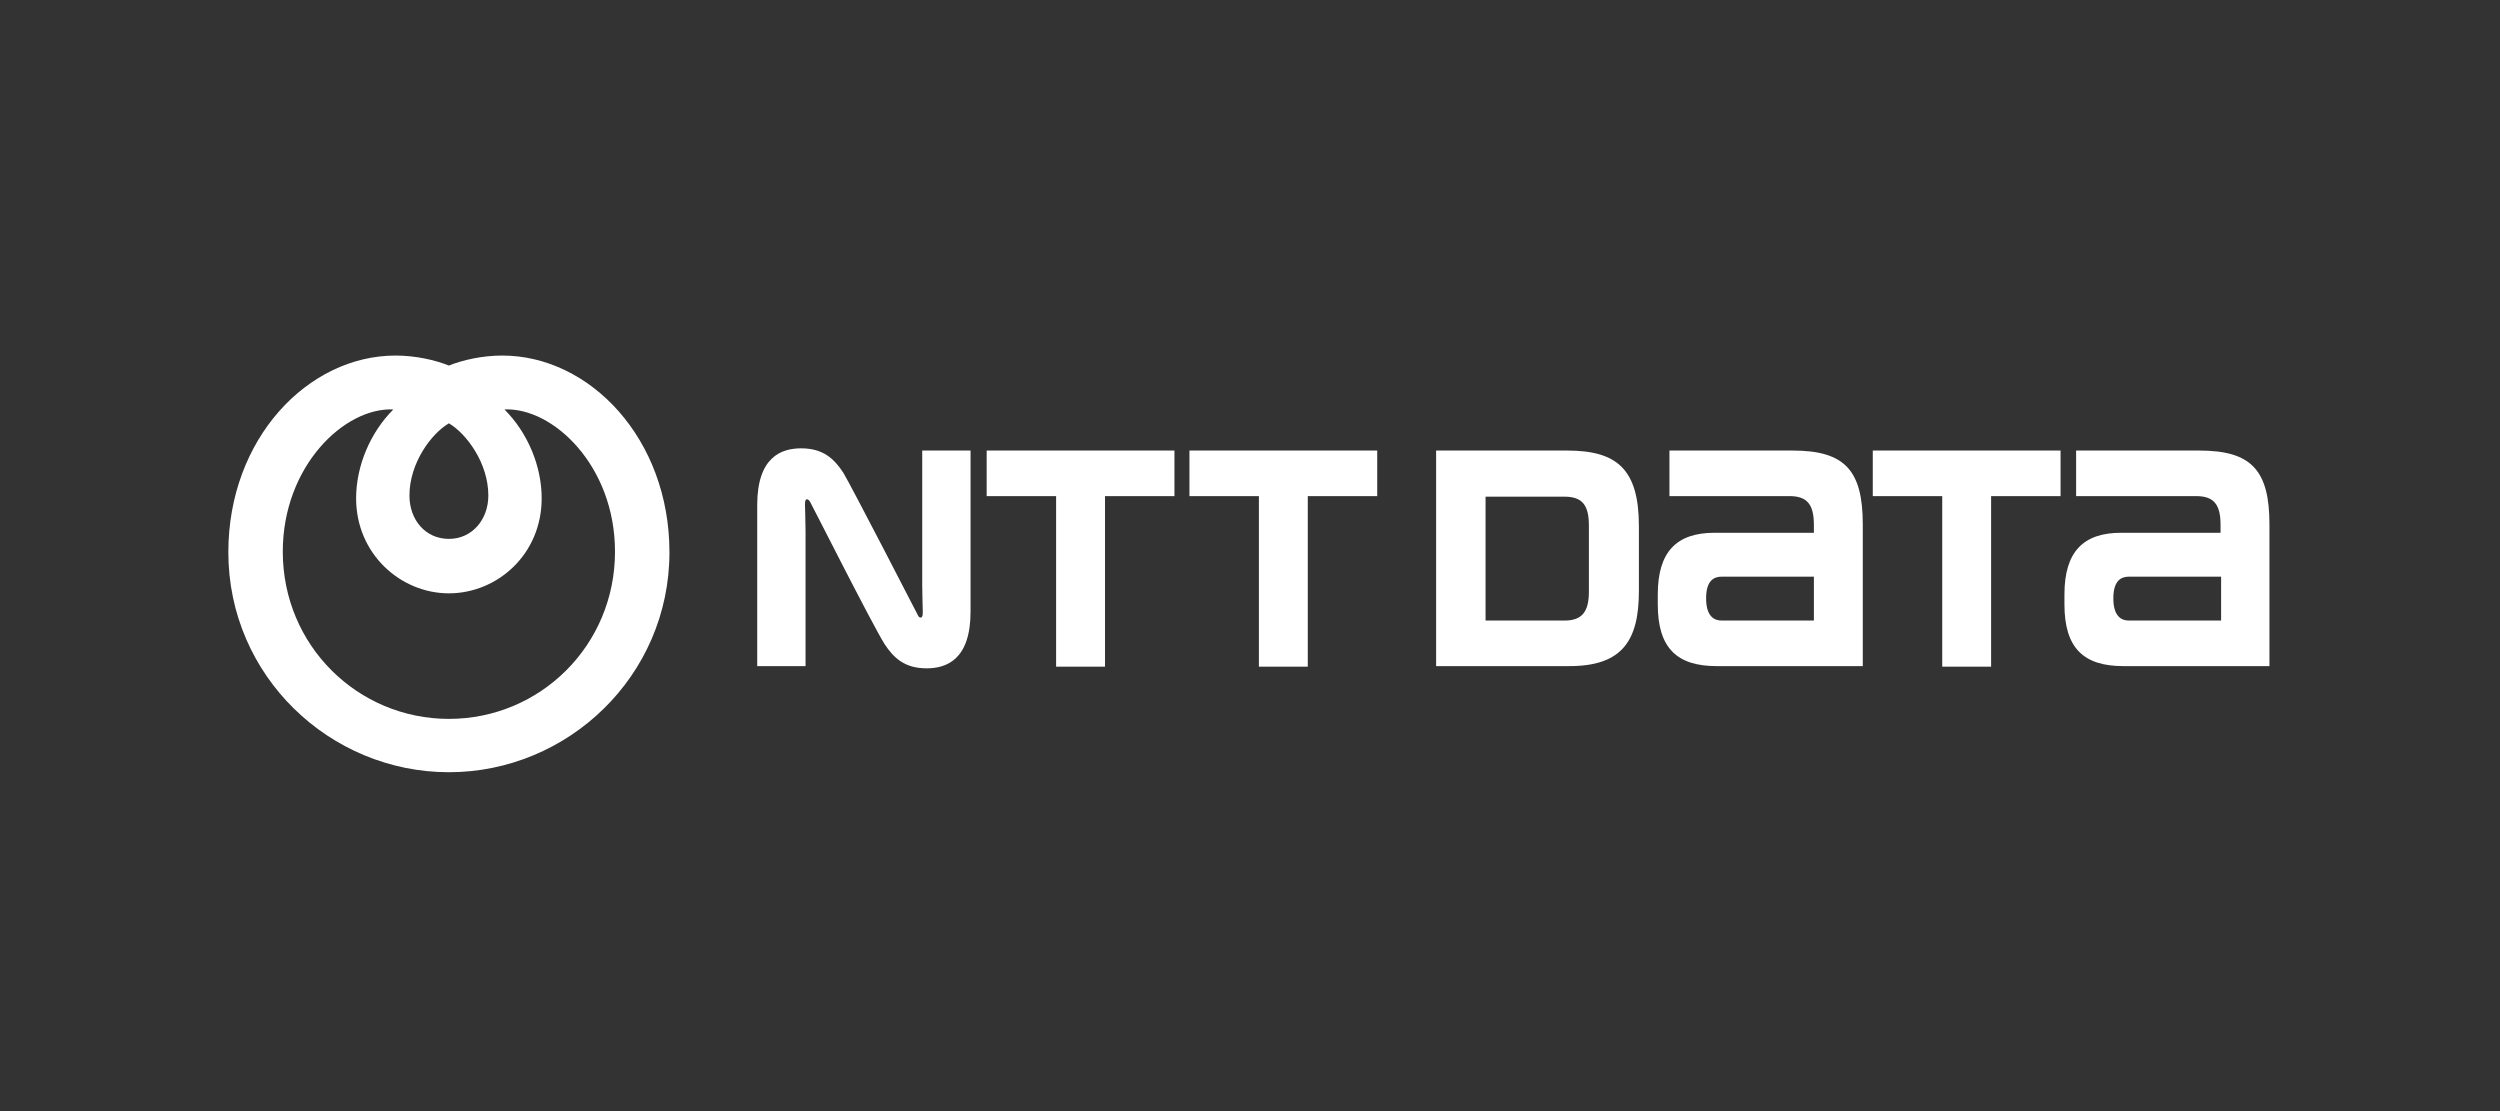
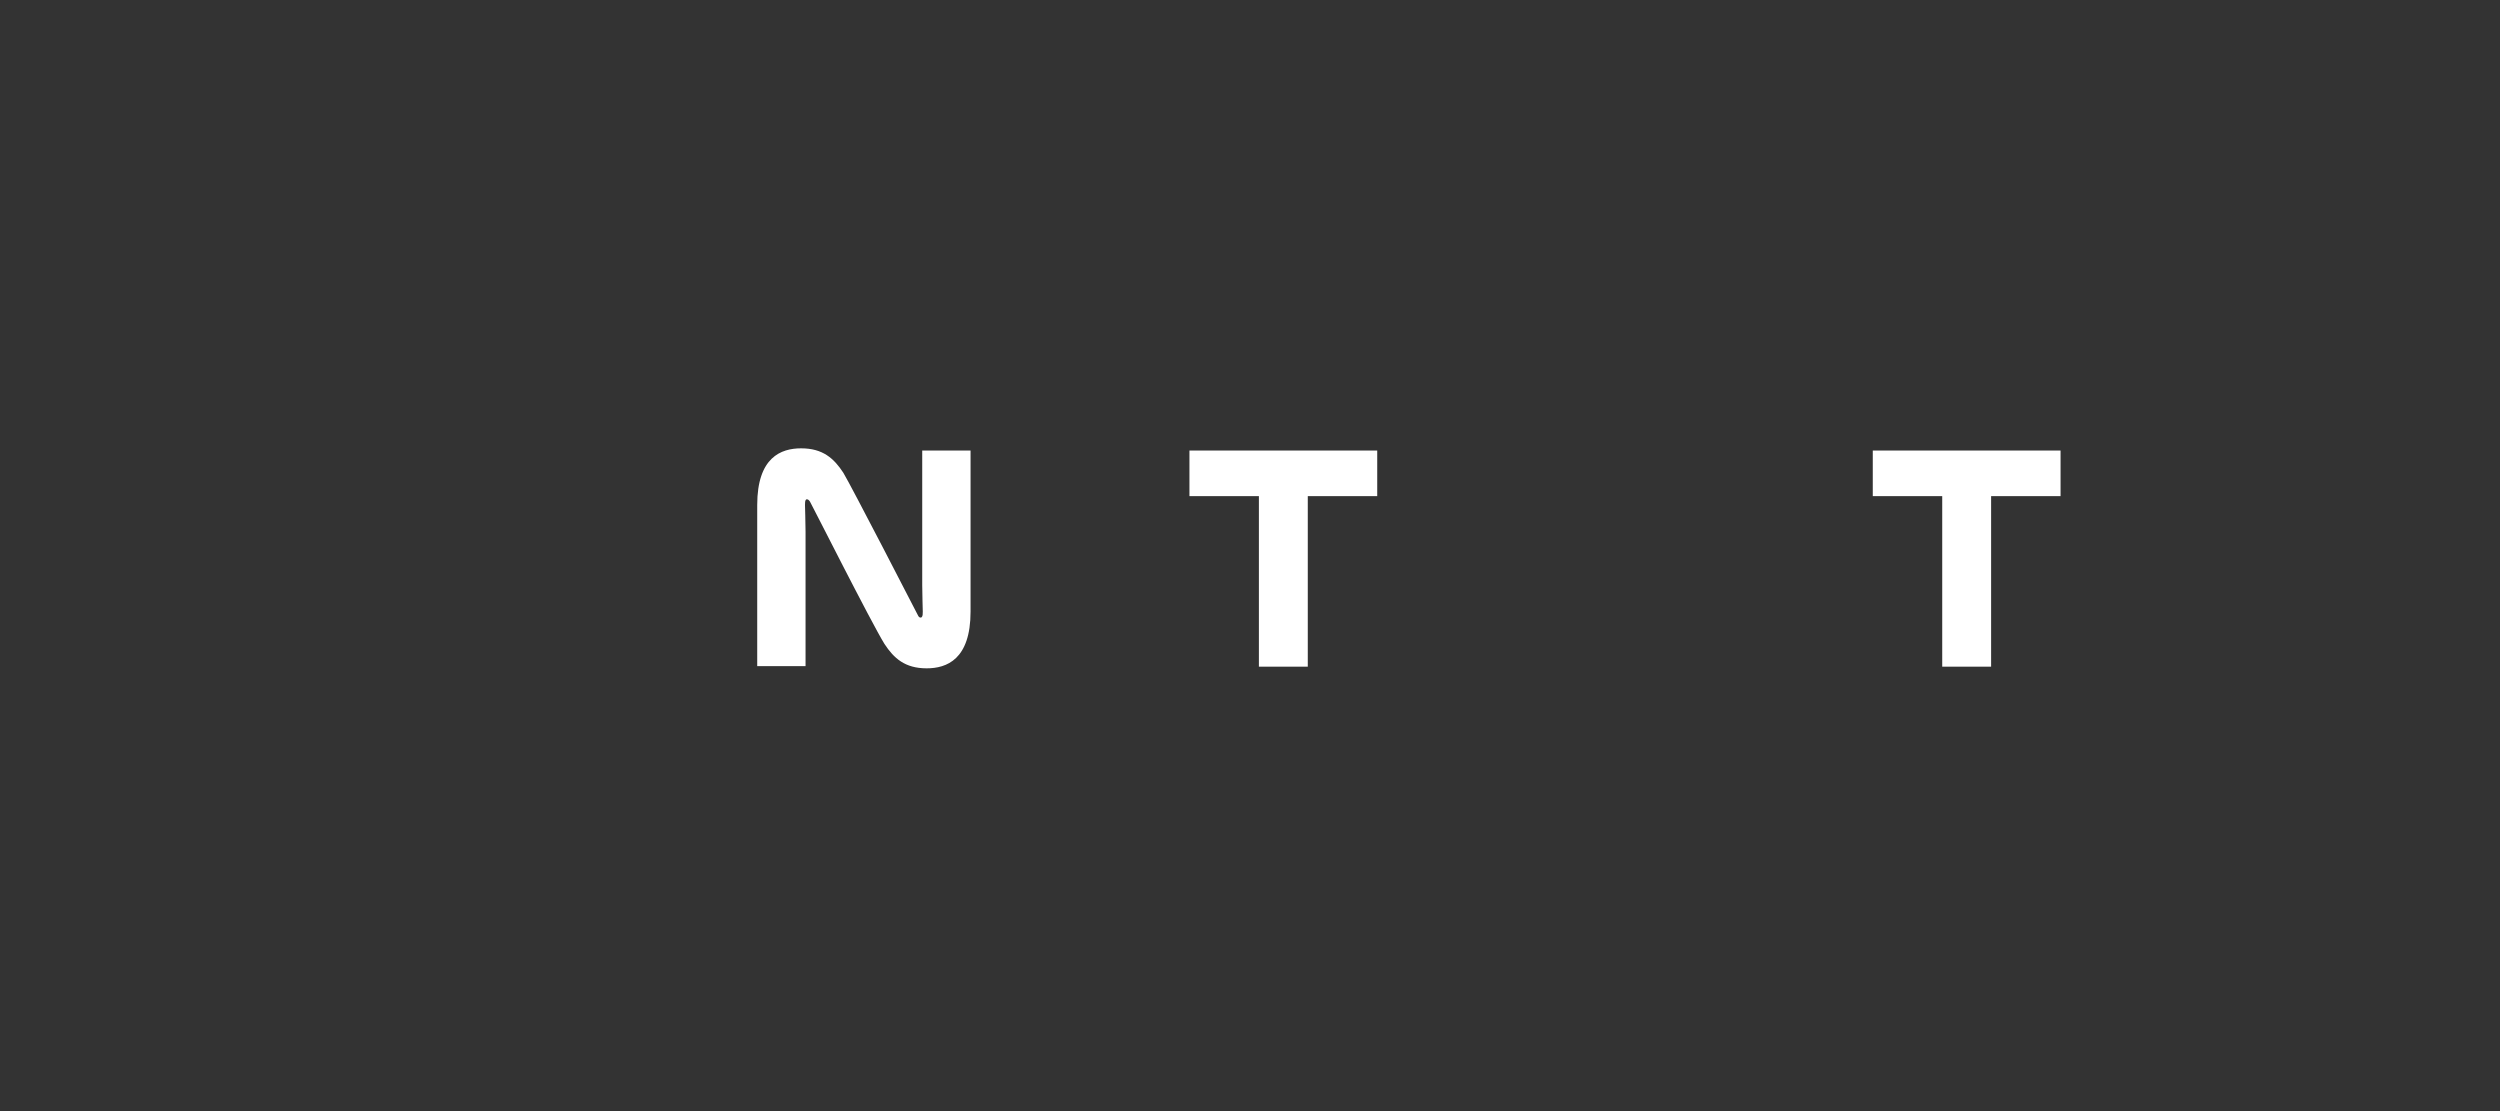
<svg xmlns="http://www.w3.org/2000/svg" version="1.0" id="Layer_1" x="0px" y="0px" viewBox="0 0 450 200" style="enable-background:new 0 0 450 200;">
  <rect x="0" y="0" width="450" height="200" fill="#333333" stroke="none" />
  <style type="text/css"> .st0{fill-rule:evenodd;clip-rule:evenodd;fill:#FFFFFF;} .st1{fill:#FFFFFF;} </style>
  <g id="レイヤー_1">
    <g>
-       <path class="st0" d="M90.4,64c-3.6,0-7.1,0.8-9.6,1.8c-2.5-1-6-1.8-9.6-1.8c-15.8,0-30.1,15-30.1,35.4c0,22.3,18.3,39.6,39.7,39.6 s39.7-17.3,39.7-39.6C120.5,79,106.2,64,90.4,64L90.4,64z M80.8,76.2c3.1,1.8,7.1,7.1,7.1,13c0,4.3-2.9,7.8-7.1,7.8 s-7.1-3.4-7.1-7.8C73.7,83.3,77.7,78,80.8,76.2L80.8,76.2z M80.8,129.4c-16.4,0-29.9-13.2-29.9-30.1c0-15.4,11.1-26,19.9-25.6 c-4.1,4.1-6.7,10.1-6.7,16c0,10,8,17.1,16.7,17.1s16.7-7,16.7-17.1c0-5.8-2.5-11.8-6.7-16c8.7-0.4,19.9,10.1,19.9,25.6 C110.7,116.2,97.2,129.4,80.8,129.4z" />
      <g>
-         <path class="st1" d="M177.6,81.1v8.2c0,0,11.6,0,12.5,0c0,0.9,0,30.7,0,30.7h8.8c0,0,0-29.7,0-30.7c0.9,0,12.5,0,12.5,0v-8.2 L177.6,81.1L177.6,81.1z" />
-         <path class="st1" d="M322.7,81.1h-22.2v8.2h21.6c3.2,0,4.4,1.5,4.4,5.2c0,0,0,1.1,0,1.4c-0.9,0-17.9,0-17.9,0 c-6.8,0-10.2,3.4-10.2,11.1v1.8c0,7.9,3.5,11.1,10.6,11.1h26.3V94.4C335.3,84.7,332.1,81.1,322.7,81.1z M309.9,111.7 c-1.3,0-2.8-0.7-2.8-4s1.5-3.9,2.8-3.9c0,0,15.7,0,16.6,0v7.9C325.7,111.7,309.9,111.7,309.9,111.7z" />
-         <path class="st1" d="M395.9,81.1h-22.2v8.2h21.6c3.2,0,4.4,1.5,4.4,5.2c0,0,0,1.1,0,1.4c-0.9,0-17.9,0-17.9,0 c-6.8,0-10.2,3.4-10.2,11.1v1.8c0,7.9,3.5,11.1,10.6,11.1h26.3V94.4C408.5,84.7,405.3,81.1,395.9,81.1z M383.2,111.7 c-1.3,0-2.8-0.7-2.8-4s1.5-3.9,2.8-3.9c0,0,15.7,0,16.6,0v7.9C398.9,111.7,383.2,111.7,383.2,111.7z" />
        <path class="st1" d="M214.1,81.1v8.2c0,0,11.6,0,12.5,0c0,0.9,0,30.7,0,30.7h8.8c0,0,0-29.7,0-30.7c0.9,0,12.5,0,12.5,0v-8.2 L214.1,81.1L214.1,81.1z" />
        <path class="st1" d="M337.1,81.1v8.2c0,0,11.6,0,12.5,0c0,0.9,0,30.7,0,30.7h8.8c0,0,0-29.7,0-30.7c0.9,0,12.5,0,12.5,0v-8.2 L337.1,81.1L337.1,81.1z" />
-         <path class="st1" d="M295,106.4V94.7c0-10.2-3.9-13.6-12.9-13.6h-23.6v38.8h24C292,119.9,295,115.3,295,106.4z M286,106.5 c0,3.7-1.3,5.2-4.4,5.2c0,0-13.3,0-14.2,0V89.4c0.9,0,14.2,0,14.2,0c3.2,0,4.4,1.5,4.4,5.2V106.5z" />
        <path class="st1" d="M165.2,110.7c-0.2-0.4-12-23.3-13.4-25.6c-1.7-2.6-3.7-4.4-7.6-4.4c-3.6,0-7.9,1.6-7.9,10.2v29h8.7 c0,0,0-22.5,0-24.2s-0.1-4.3-0.1-4.8c0-0.4,0-0.8,0.2-1c0.3-0.1,0.5,0.1,0.7,0.4s11.1,21.9,13.4,25.6c1.7,2.6,3.7,4.4,7.6,4.4 c3.6,0,7.9-1.6,7.9-10.2v-29H166c0,0,0,22.5,0,24.2c0,1.7,0.1,4.3,0.1,4.8c0,0.4,0,0.8-0.2,1C165.6,111.3,165.3,111,165.2,110.7z" />
      </g>
    </g>
  </g>
</svg>